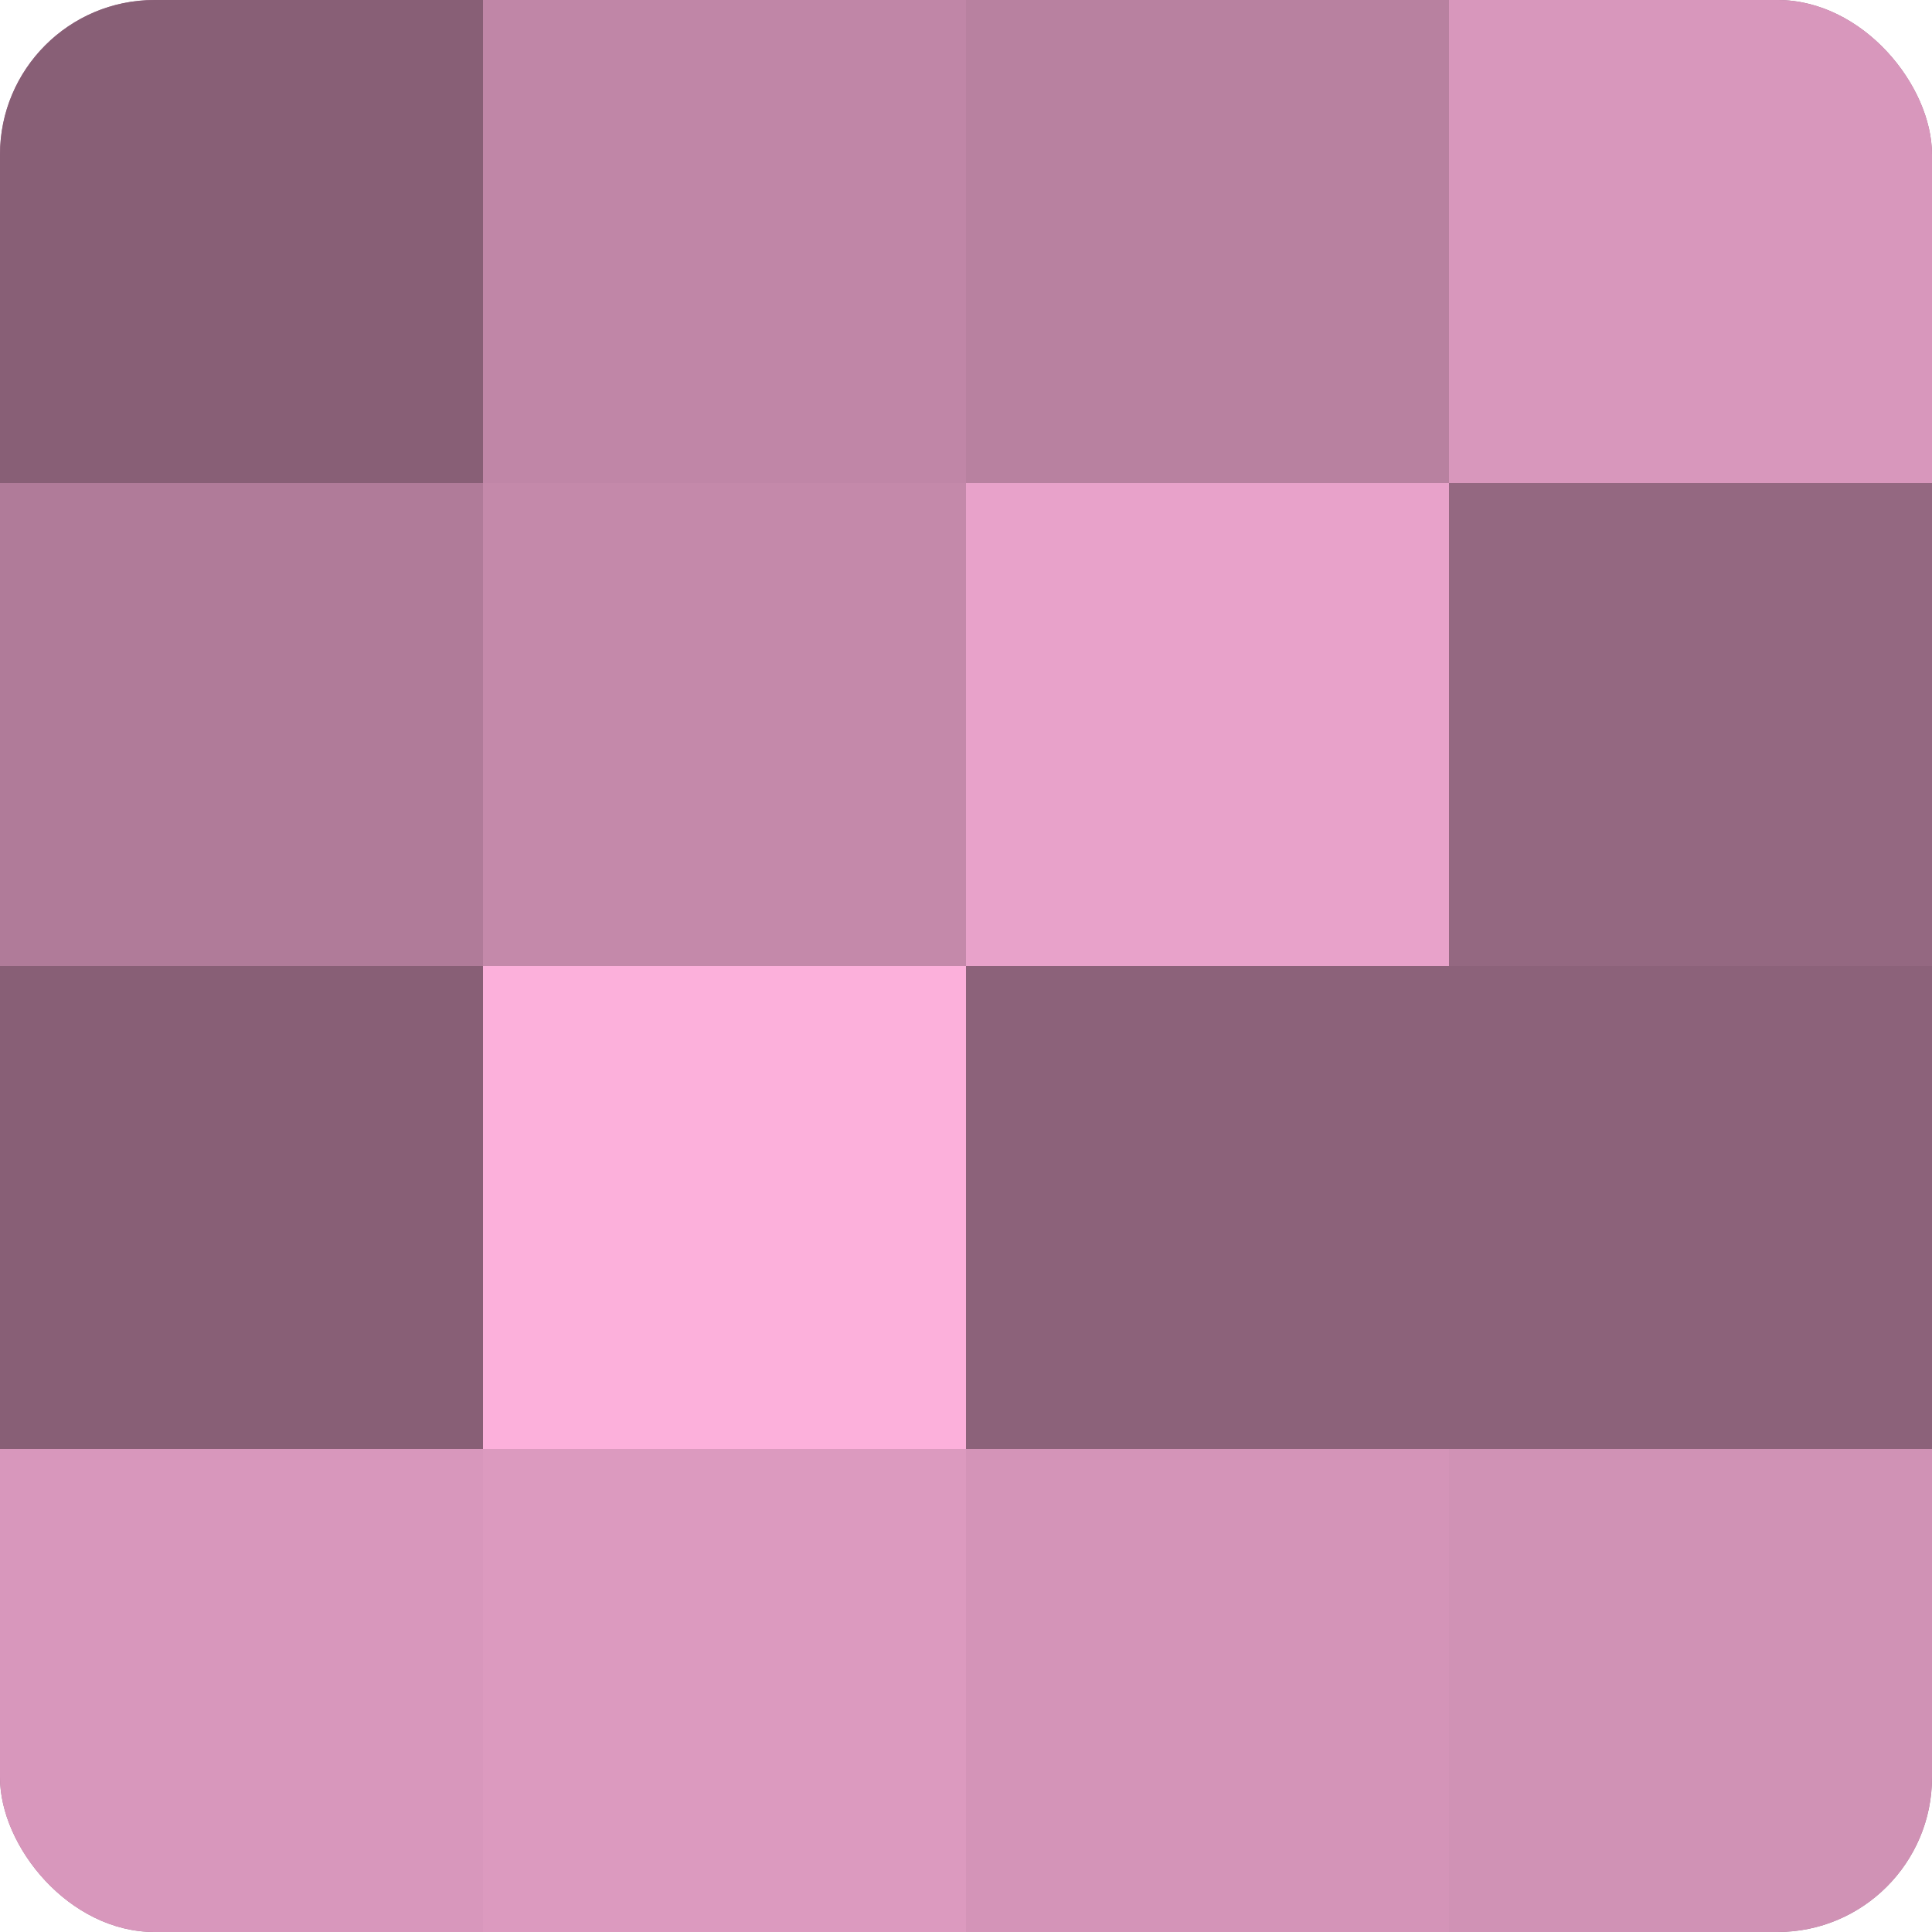
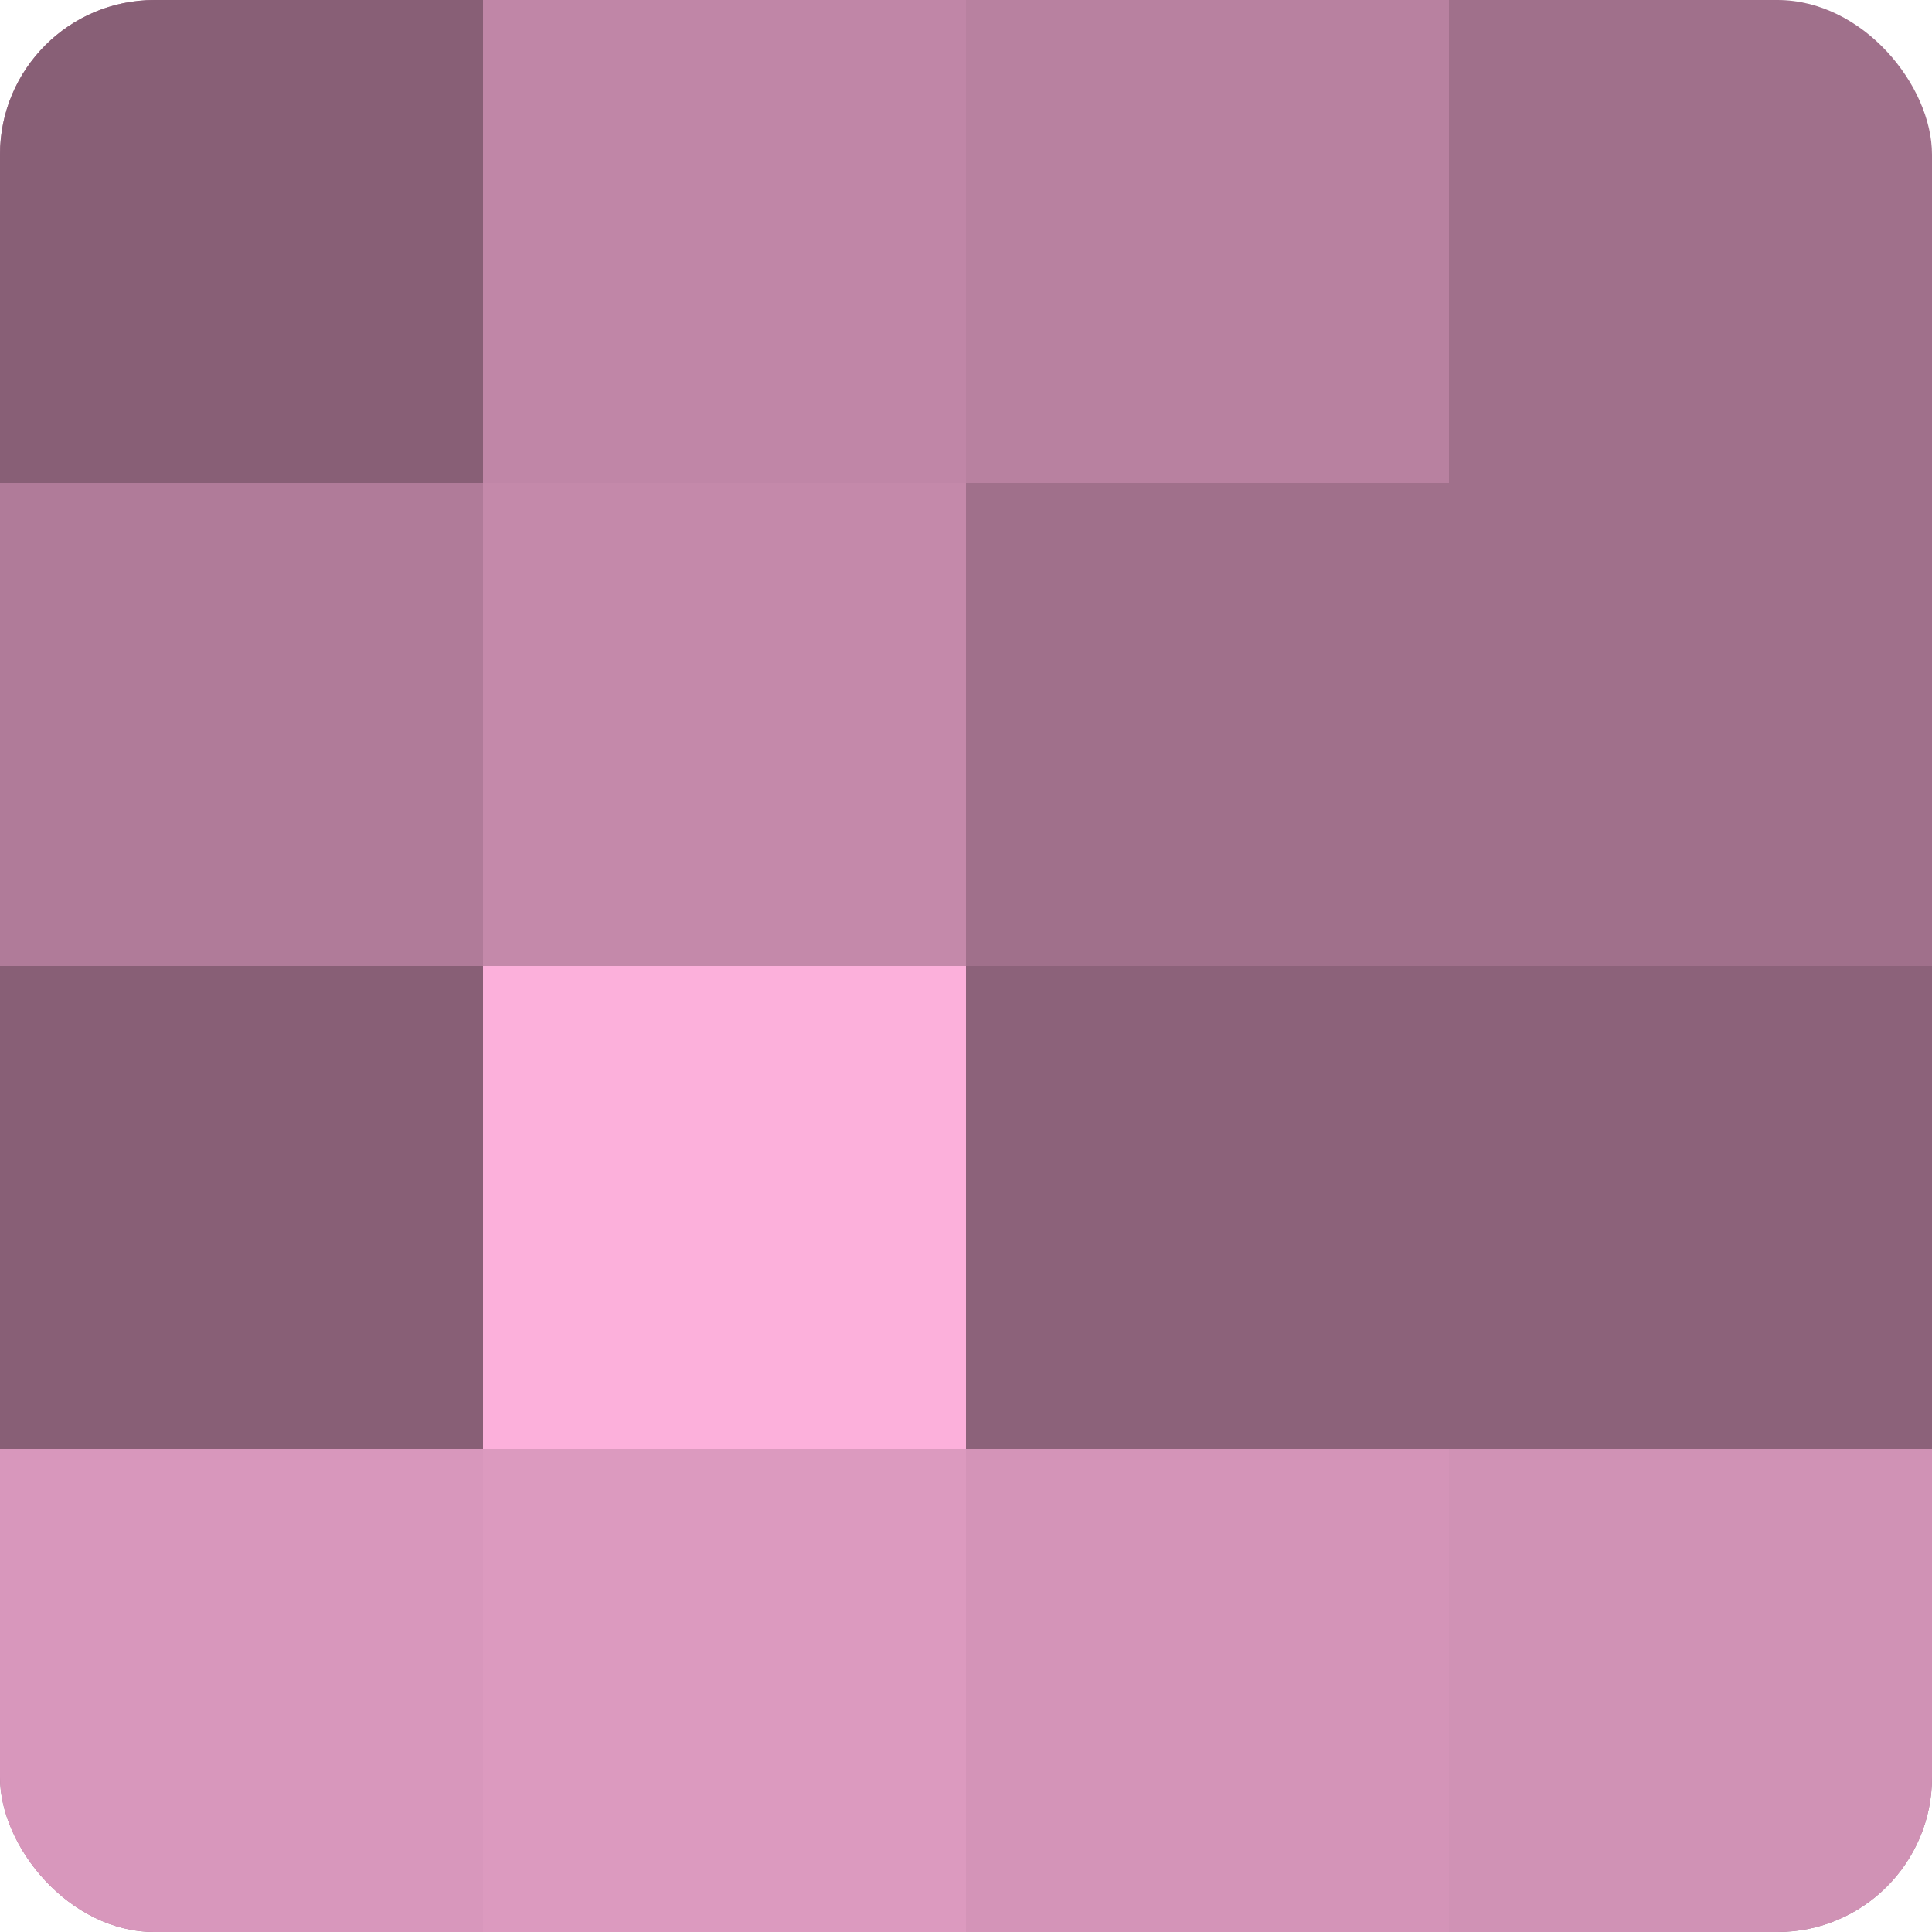
<svg xmlns="http://www.w3.org/2000/svg" width="60" height="60" viewBox="0 0 100 100" preserveAspectRatio="xMidYMid meet">
  <defs>
    <clipPath id="c" width="100" height="100">
      <rect width="100" height="100" rx="8" ry="8" />
    </clipPath>
  </defs>
  <g clip-path="url(#c)">
    <rect width="100" height="100" fill="#a0708b" />
    <rect width="25" height="25" fill="#885f76" />
    <rect y="25" width="25" height="25" fill="#b07b99" />
    <rect y="50" width="25" height="25" fill="#885f76" />
    <rect y="75" width="25" height="25" fill="#d897bc" />
    <rect x="25" width="25" height="25" fill="#c086a7" />
    <rect x="25" y="25" width="25" height="25" fill="#c489aa" />
    <rect x="25" y="50" width="25" height="25" fill="#fcb0db" />
    <rect x="25" y="75" width="25" height="25" fill="#dc9abf" />
    <rect x="50" width="25" height="25" fill="#b881a0" />
-     <rect x="50" y="25" width="25" height="25" fill="#e8a2ca" />
    <rect x="50" y="50" width="25" height="25" fill="#8c627a" />
    <rect x="50" y="75" width="25" height="25" fill="#d494b8" />
-     <rect x="75" width="25" height="25" fill="#d897bc" />
-     <rect x="75" y="25" width="25" height="25" fill="#946881" />
    <rect x="75" y="50" width="25" height="25" fill="#8c627a" />
    <rect x="75" y="75" width="25" height="25" fill="#d092b5" />
  </g>
</svg>